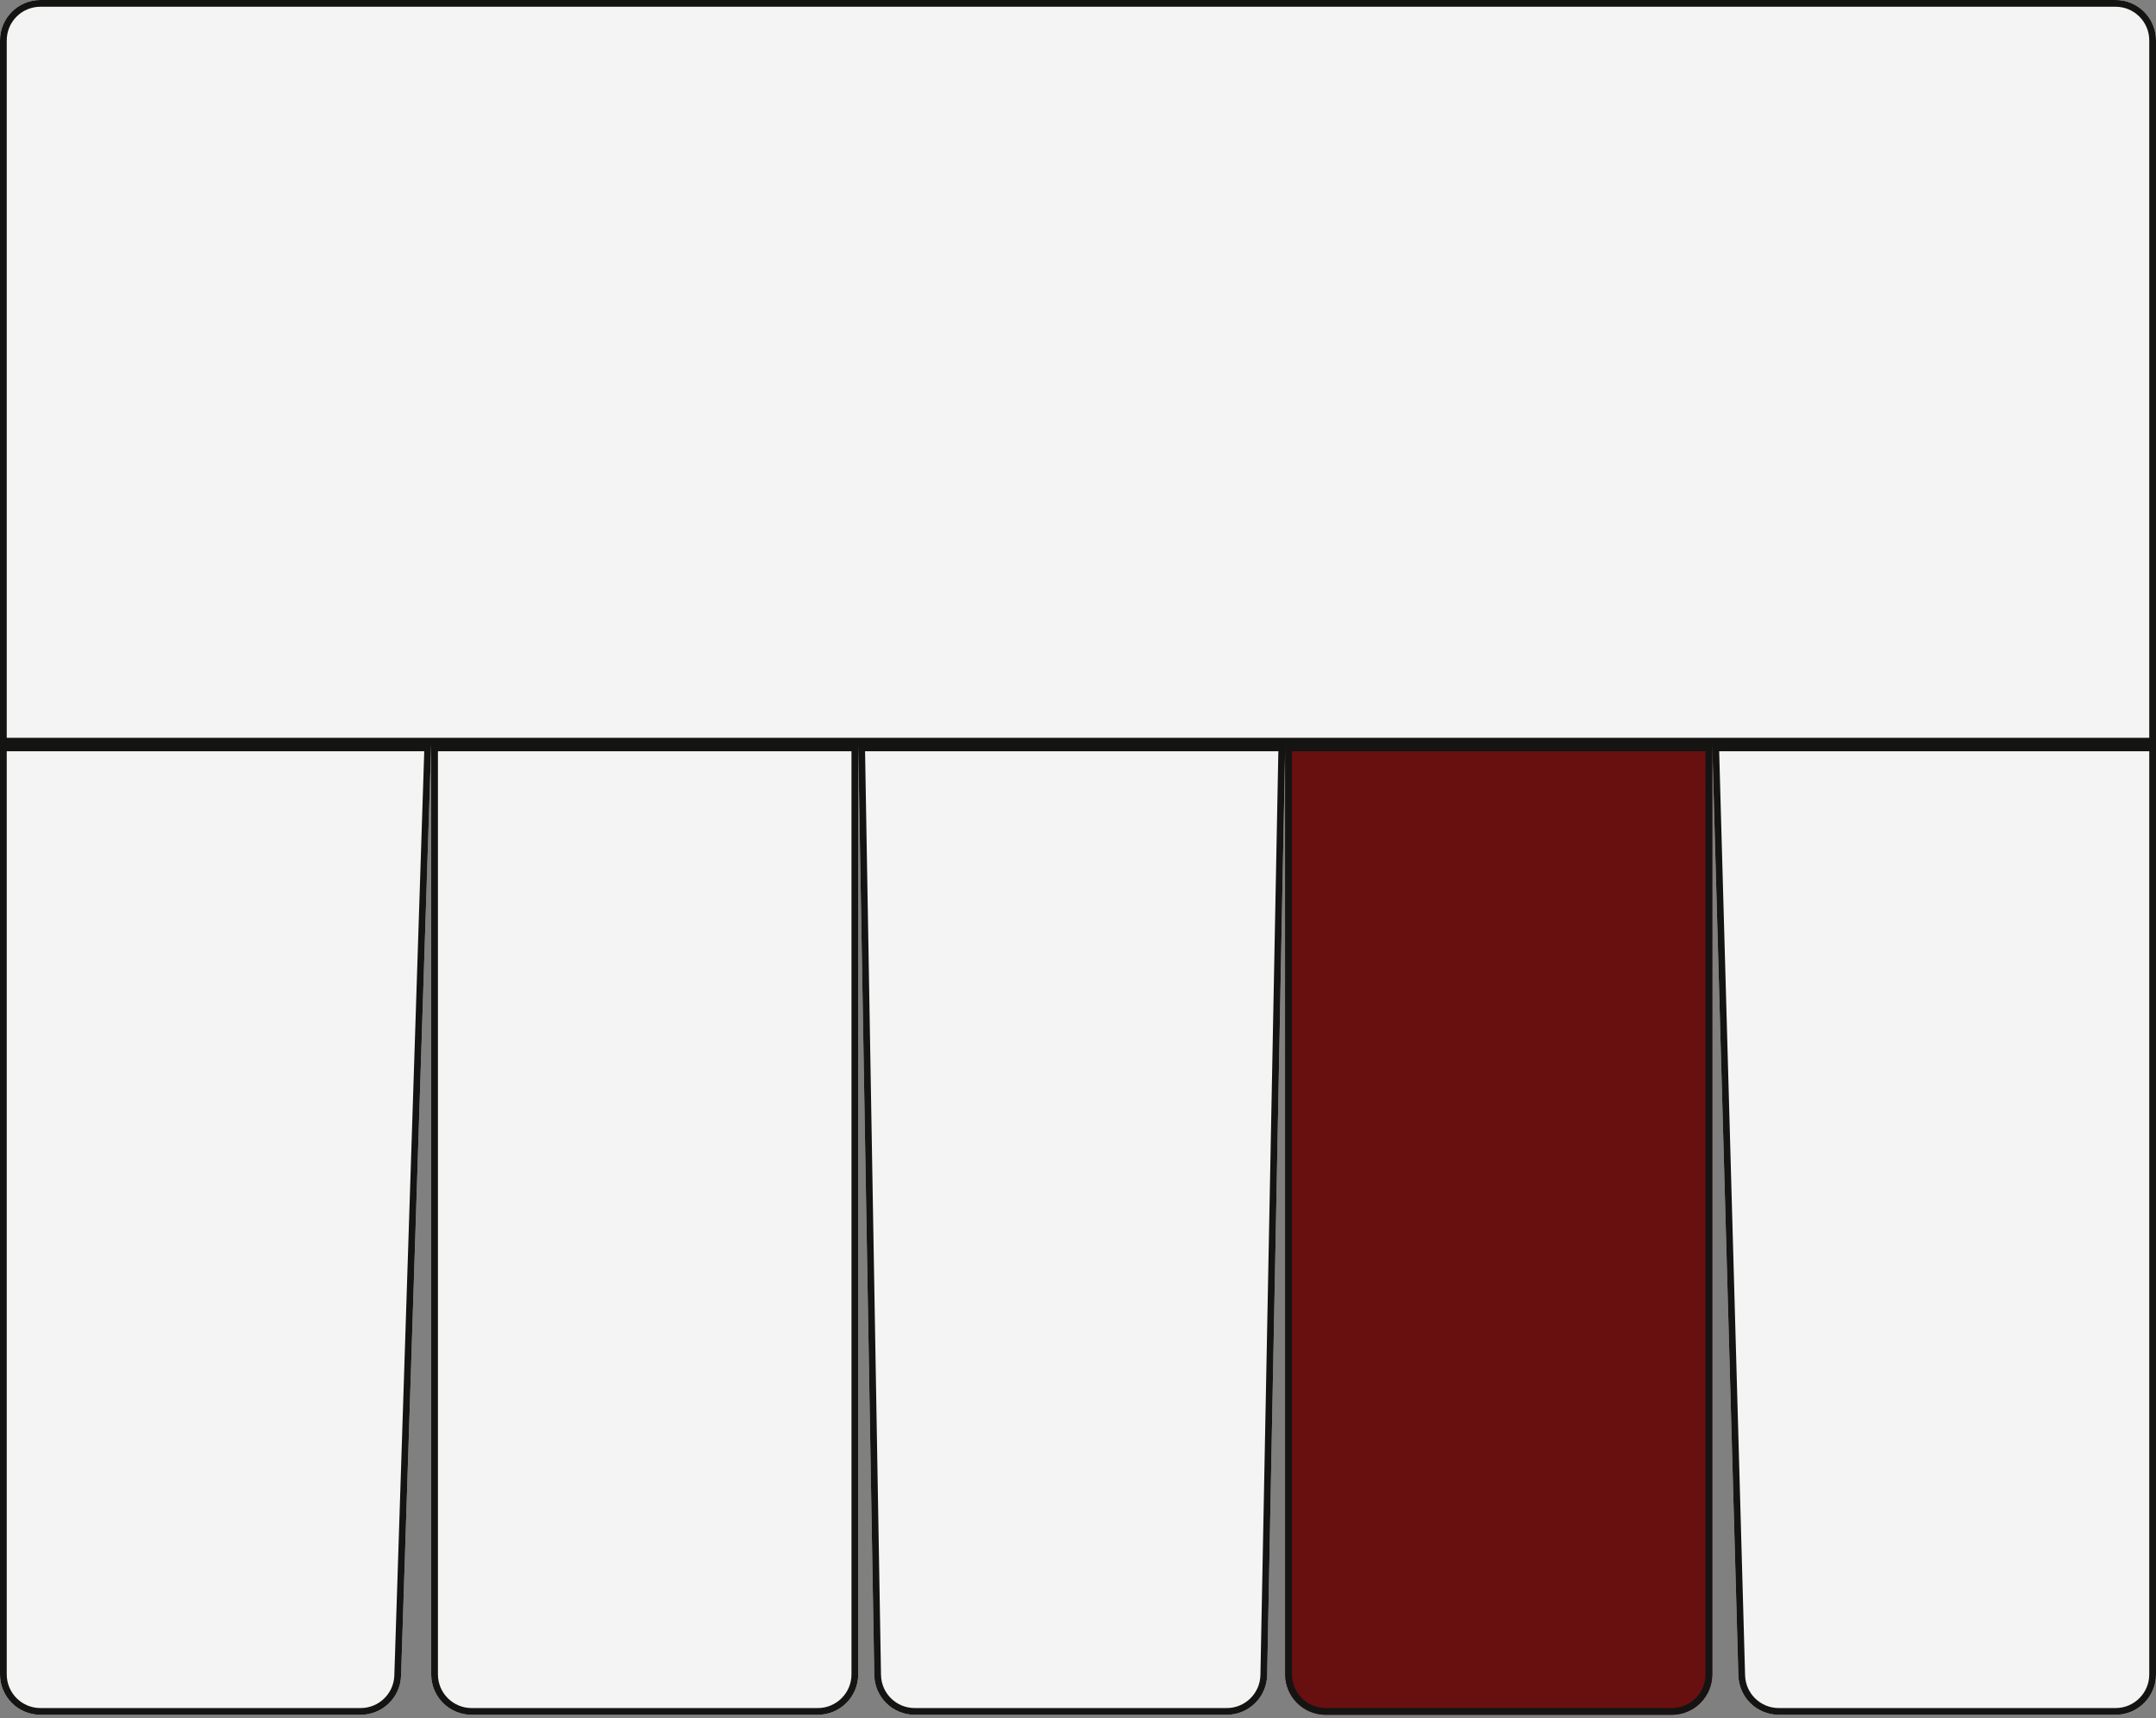
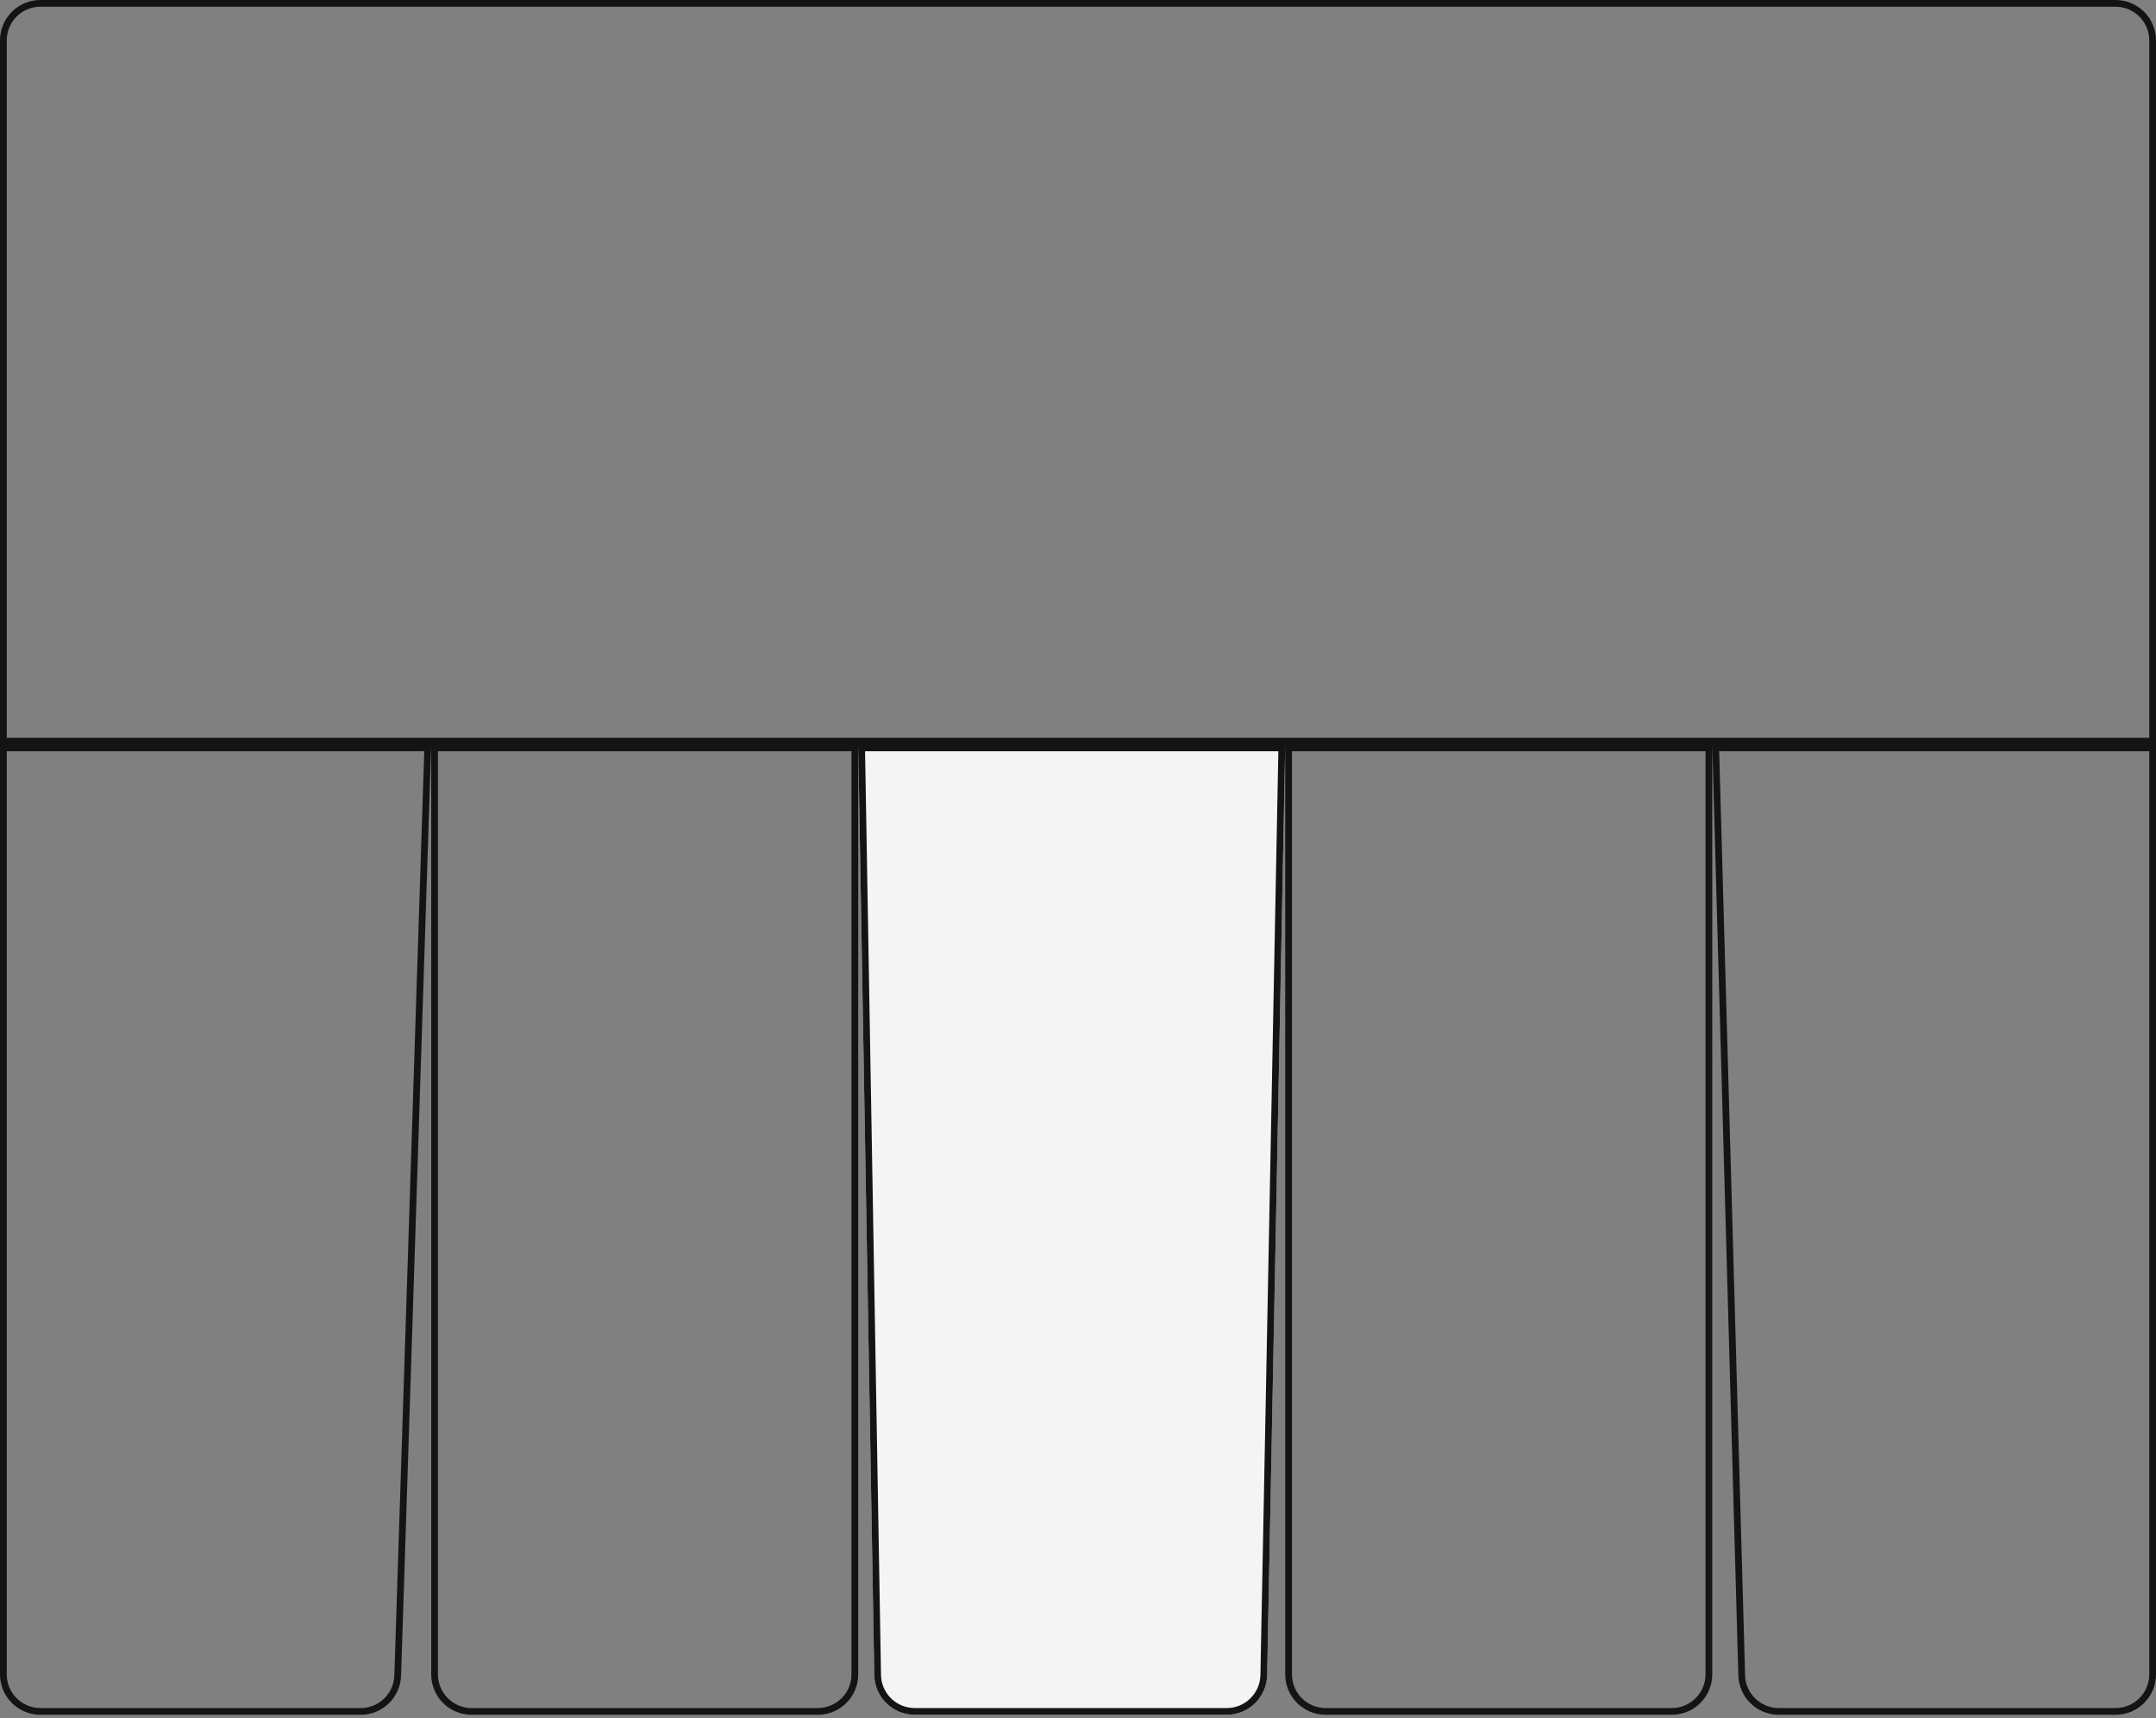
<svg xmlns="http://www.w3.org/2000/svg" width="320" height="255" viewBox="0 0 320 255" fill="none">
  <rect x="0" y="0" width="320" height="255" fill="#808080" stroke="none" />
-   <path d="M320 6C320 2.686 317.314 0 314 0H6C2.686 0 0 2.686 0 6V110.5H64H127.379H190.757H254.136H320V6Z" fill="#F4F4F4" />
-   <path d="M0 110.5V248.5C0 251.814 2.686 254.5 6 254.5H53.531C56.769 254.5 59.423 251.931 59.528 248.694L64 110.5H0Z" fill="#F4F4F4" />
-   <path d="M64 110.5V248.5C64 251.814 66.686 254.5 70 254.5H121.379C124.692 254.5 127.379 251.814 127.379 248.5V110.5H64Z" fill="#F4F4F4" />
  <path d="M190.757 110.5H127.379L129.762 248.604C129.819 251.876 132.488 254.5 135.761 254.5H182.077C185.345 254.5 188.012 251.884 188.075 248.616L190.757 110.5Z" fill="#F4F4F4" />
-   <path d="M314 254.5C317.314 254.5 320 251.814 320 248.5V110.5H254.136L258.011 248.668C258.102 251.915 260.761 254.5 264.009 254.5H314Z" fill="#F4F4F4" />
-   <path d="M190.757 110.5V248.5C190.757 251.814 193.444 254.5 196.757 254.5H248.136C251.45 254.5 254.136 251.814 254.136 248.5V110.5H190.757Z" fill="#680F10" />
  <path d="M258.511 248.654L254.65 111H319.5V248.5C319.5 251.538 317.038 254 314 254H264.009C261.031 254 258.594 251.631 258.511 248.654ZM319.5 6V110H254.636H254.136H253.622H191.267H190.757H190.257H127.879H127.379H126.87H64.516H64H63.5H0.5V6C0.5 2.962 2.962 0.5 6 0.5H314C317.038 0.5 319.5 2.962 319.5 6ZM191.257 111H253.636V248.5C253.636 251.538 251.173 254 248.136 254H196.757C193.72 254 191.257 251.538 191.257 248.5V111ZM127.887 111H190.247L187.576 248.607C187.517 251.602 185.072 254 182.077 254H135.761C132.761 254 130.314 251.595 130.262 248.595L127.887 111ZM64.5 111H126.879V248.5C126.879 251.538 124.416 254 121.379 254H70C66.962 254 64.5 251.538 64.5 248.5V111ZM0.5 111H63.484L59.028 248.678C58.932 251.645 56.499 254 53.531 254H6C2.962 254 0.5 251.538 0.5 248.5V111Z" stroke="#141413" />
</svg>